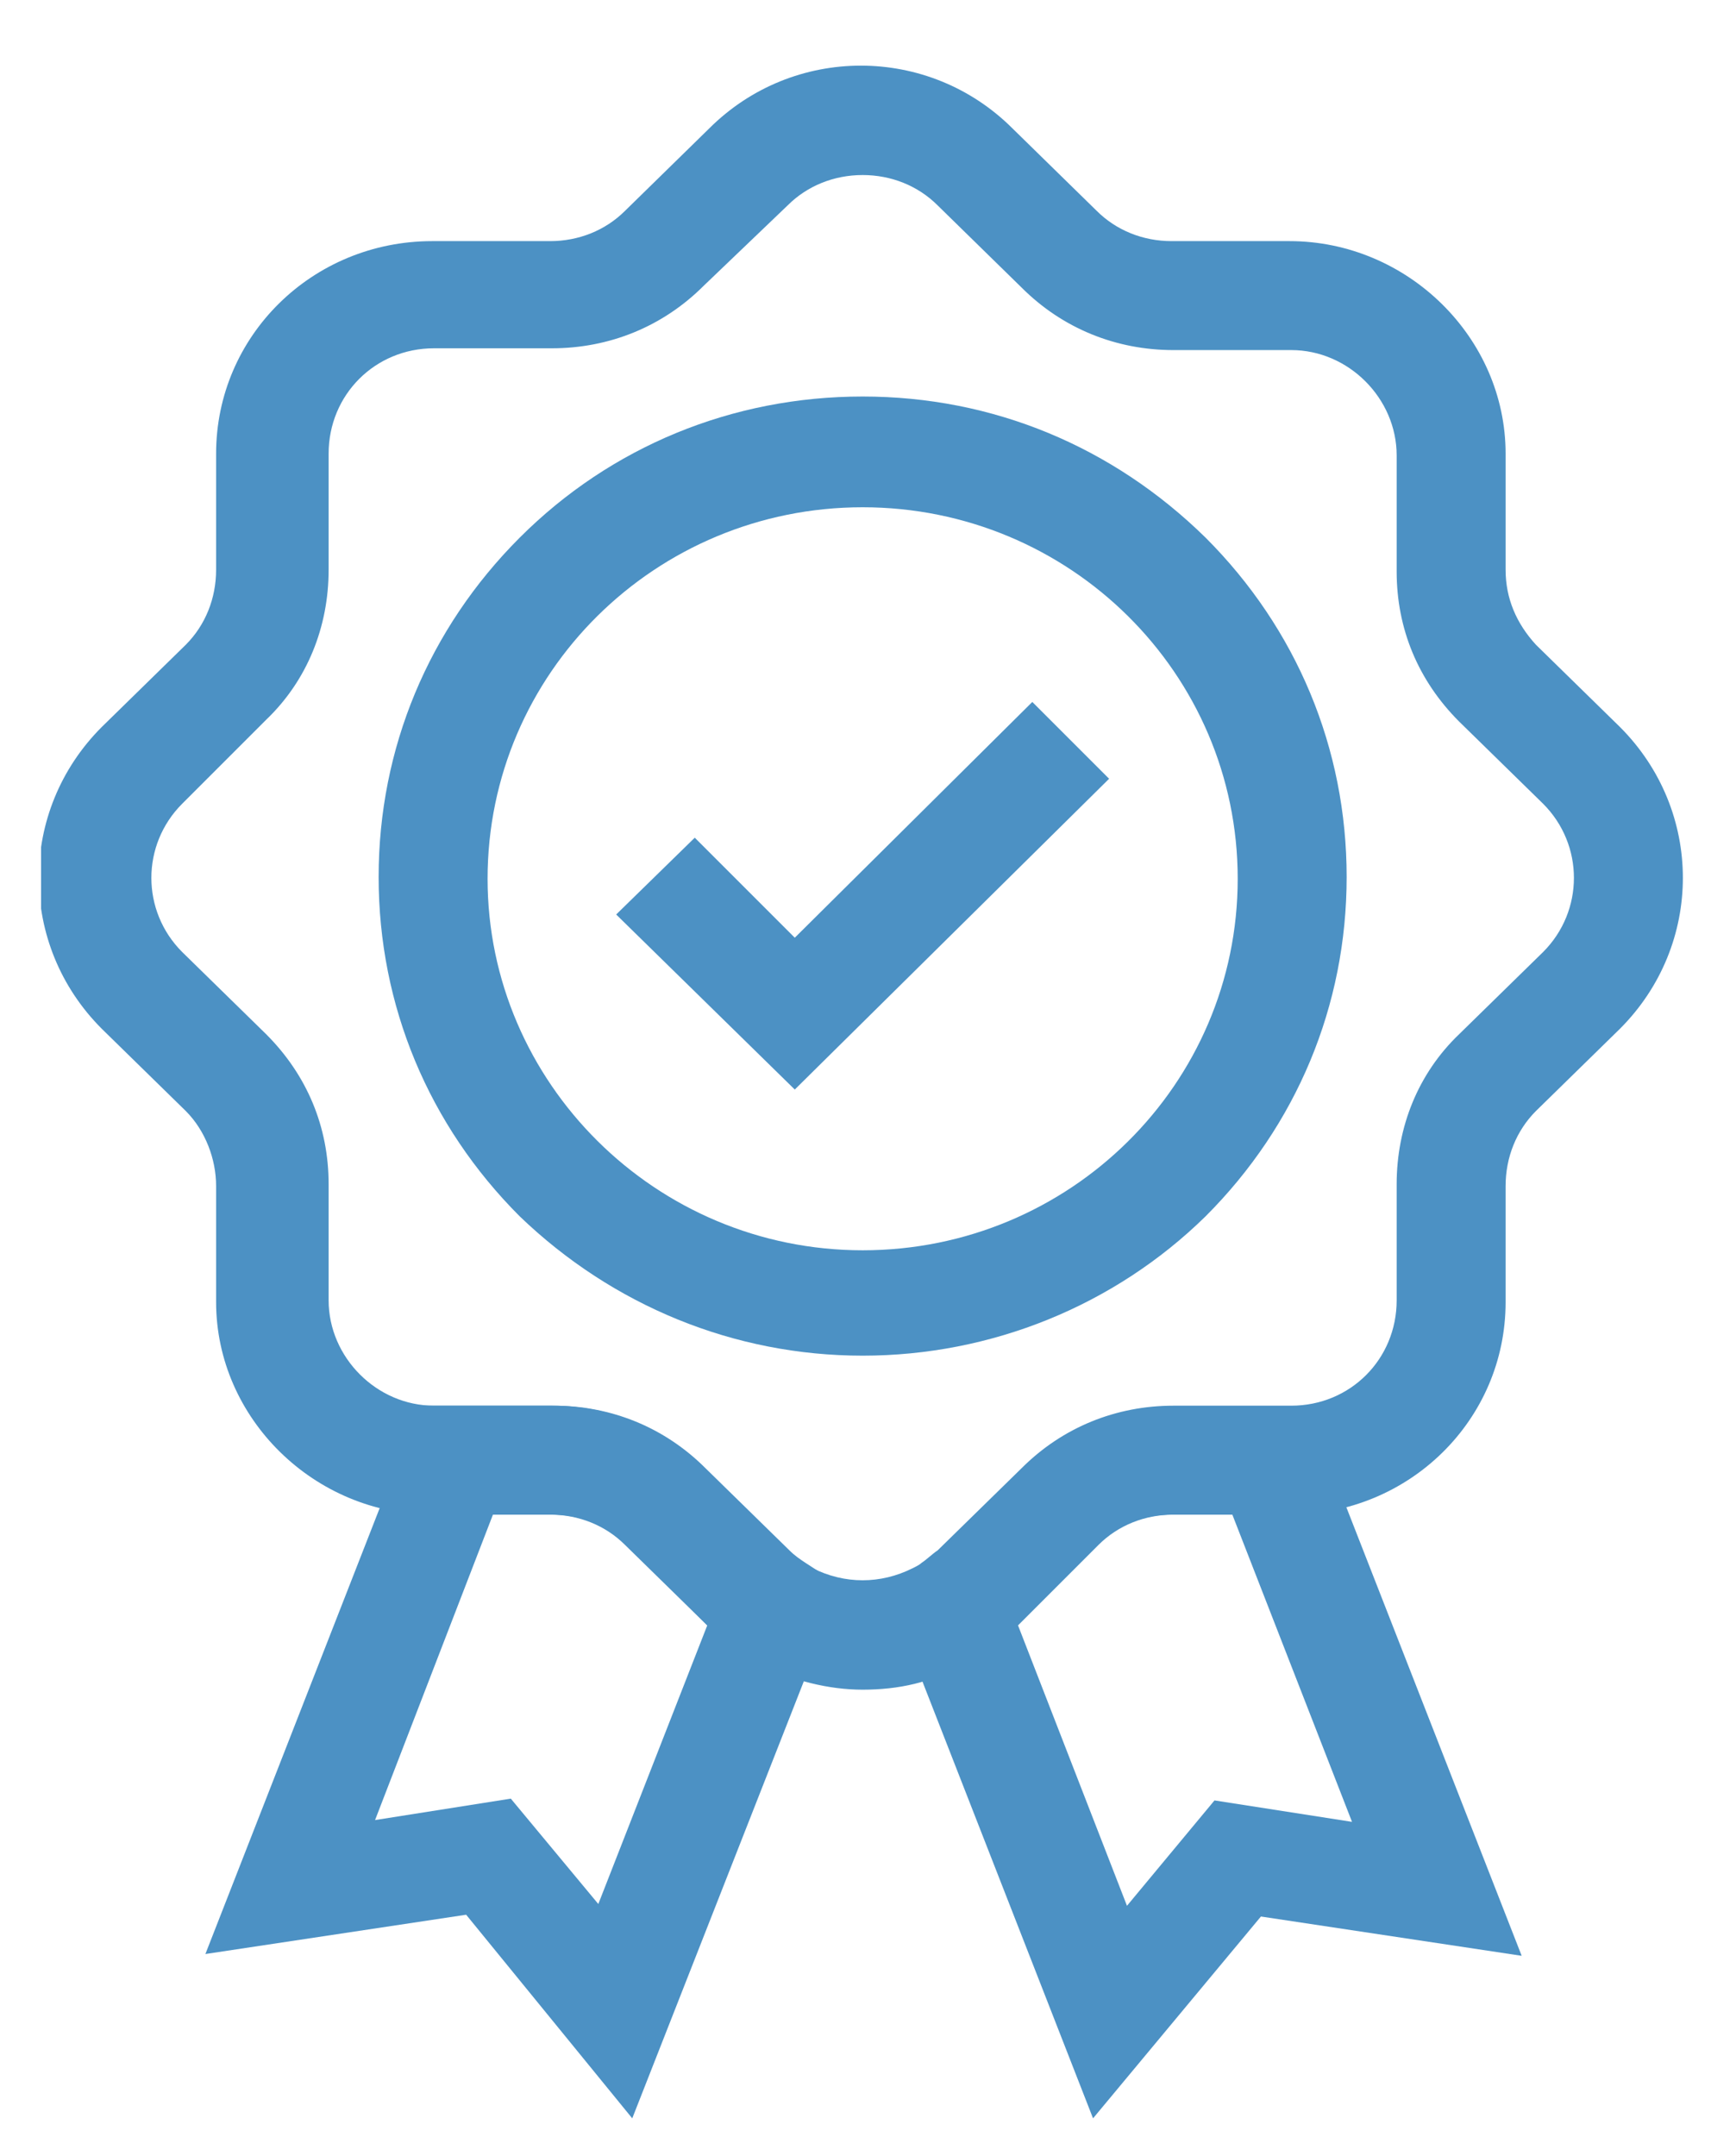
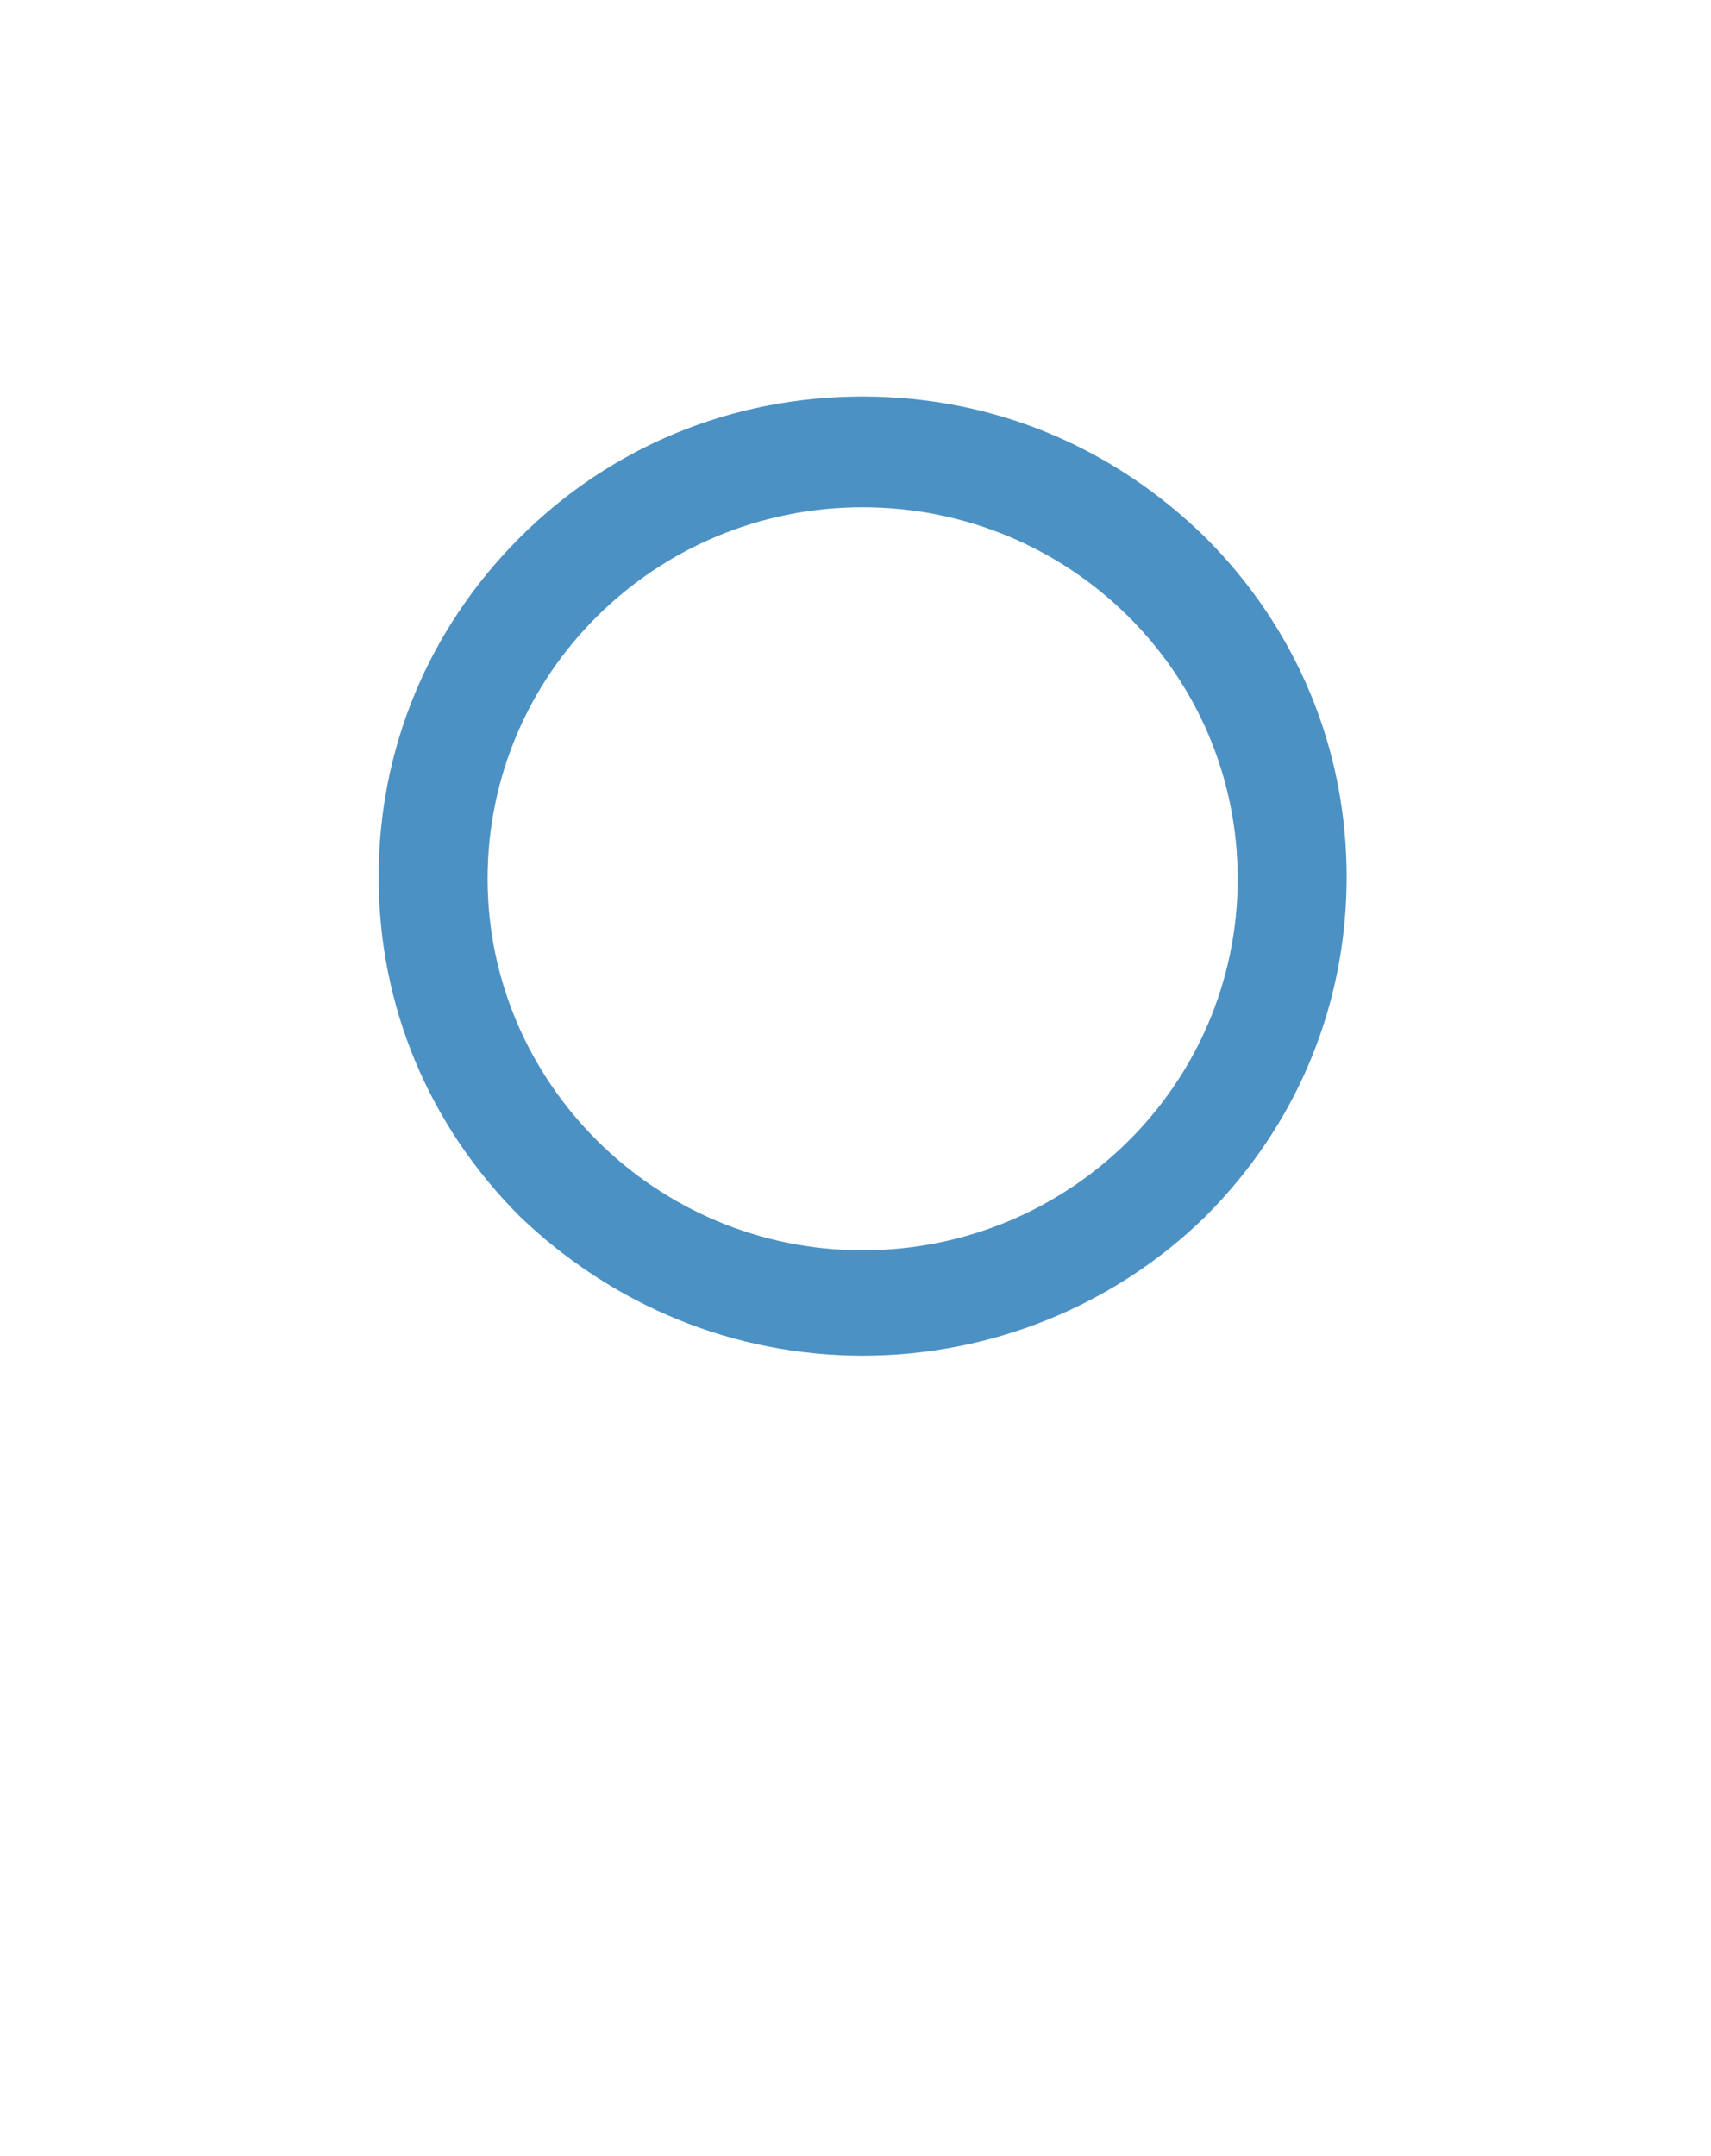
<svg xmlns="http://www.w3.org/2000/svg" xmlns:xlink="http://www.w3.org/1999/xlink" version="1.1" id="Capa_1" x="0px" y="0px" viewBox="0 0 95.8 120.7" style="enable-background:new 0 0 95.8 120.7;" xml:space="preserve">
  <style type="text/css">
	.st0{clip-path:url(#SVGID_00000174595685090669819010000010375667689890788764_);fill:#4C91C4;}
	.st1{fill:#4C91C4;}
	.st2{clip-path:url(#SVGID_00000115476928729260859630000014193067052281641626_);fill:#4C91C4;}
</style>
  <g>
    <defs>
      <rect id="SVGID_1_" x="2.3" y="3.6" width="92" height="115" />
    </defs>
    <clipPath id="SVGID_00000082336196627562806210000010352797173582645895_">
      <use xlink:href="#SVGID_1_" style="overflow:visible;" />
    </clipPath>
    <path style="clip-path:url(#SVGID_00000082336196627562806210000010352797173582645895_);fill:#4C91C4;" d="M48.3,28.4   c-11.6,0-21,9.3-21,20.8c0,11.4,9.4,20.8,21,20.8s21-9.3,21-20.8C69.3,37.7,59.9,28.4,48.3,28.4 M48.3,75.9c-7.2,0-14-2.8-19.2-7.8   c-5.1-5.1-7.9-11.8-7.9-19c0-7.2,2.8-13.9,7.9-19c5.1-5.1,11.9-7.9,19.2-7.9s14,2.8,19.2,7.9c5.1,5.1,7.9,11.8,7.9,19   c0,7.2-2.8,13.9-7.9,19C62.4,73.1,55.5,75.9,48.3,75.9" />
  </g>
-   <polygon class="st1" points="44.5,61 34.5,51.2 38.9,46.9 44.5,52.5 57.8,39.3 62.1,43.6 " />
  <g>
    <defs>
-       <rect id="SVGID_00000073723353646634699980000004994336947715265691_" x="2.3" y="3.6" width="92" height="115" />
-     </defs>
+       </defs>
    <clipPath id="SVGID_00000174565052300374244400000001133163155262624899_">
      <use xlink:href="#SVGID_00000073723353646634699980000004994336947715265691_" style="overflow:visible;" />
    </clipPath>
-     <path style="clip-path:url(#SVGID_00000174565052300374244400000001133163155262624899_);fill:#4C91C4;" d="M24.3,19.5   c-3.3,0-5.9,2.6-5.9,5.9v6.5c0,3.2-1.2,6.2-3.5,8.4L10.2,45c-2.3,2.3-2.3,6,0,8.3l4.7,4.6c2.3,2.3,3.5,5.2,3.5,8.4v6.5   c0,3.2,2.7,5.9,5.9,5.9h6.6c3.2,0,6.2,1.2,8.5,3.5l4.7,4.6c0.3,0.3,0.6,0.5,0.9,0.7c0.2,0.1,0.3,0.2,0.5,0.3c1.8,0.9,3.8,0.9,5.6,0   c0.2-0.1,0.4-0.2,0.5-0.3c0.3-0.2,0.6-0.5,0.9-0.7l4.7-4.6c2.3-2.3,5.3-3.5,8.5-3.5h6.6c3.3,0,5.9-2.6,5.9-5.9v-6.5   c0-3.2,1.2-6.2,3.5-8.4l4.7-4.6c2.3-2.3,2.3-6,0-8.3l-4.7-4.6c-2.3-2.3-3.5-5.2-3.5-8.4v-6.5c0-3.2-2.7-5.9-5.9-5.9h-6.6   c-3.2,0-6.2-1.2-8.5-3.5l-4.7-4.6c-1.1-1.1-2.6-1.7-4.2-1.7c-1.6,0-3.1,0.6-4.2,1.7L39.4,16c-2.3,2.3-5.3,3.5-8.5,3.5L24.3,19.5   L24.3,19.5z M48.3,94.6c-1.9,0-3.9-0.5-5.7-1.4c-0.4-0.2-0.7-0.4-1.1-0.6c-0.6-0.4-1.2-0.9-1.8-1.5l-4.7-4.6   c-1.1-1.1-2.6-1.7-4.2-1.7h-6.6c-6.6,0-12.1-5.4-12.1-11.9v-6.5c0-1.5-0.6-3.1-1.7-4.2l-4.7-4.6c-4.7-4.7-4.7-12.2,0-16.9l4.7-4.6   c1.1-1.1,1.7-2.6,1.7-4.2v-6.5c0-6.6,5.4-11.9,12.1-11.9h6.6c1.6,0,3.1-0.6,4.2-1.7l4.7-4.6c4.7-4.7,12.3-4.7,17,0l4.7,4.6   c1.1,1.1,2.6,1.7,4.2,1.7h6.6c6.6,0,12.1,5.4,12.1,11.9v6.5c0,1.6,0.6,3,1.7,4.2l4.7,4.6c4.7,4.7,4.7,12.2,0,16.9l-4.7,4.6   c-1.1,1.1-1.7,2.6-1.7,4.2v6.5c0,6.6-5.4,11.9-12.1,11.9h-6.6c-1.6,0-3.1,0.6-4.2,1.7l-4.7,4.6c-0.6,0.5-1.2,1-1.8,1.5   c-0.3,0.2-0.7,0.4-1.1,0.6C52.2,94.2,50.3,94.6,48.3,94.6z" />
-     <path style="clip-path:url(#SVGID_00000174565052300374244400000001133163155262624899_);fill:#4C91C4;" d="M28.6,100.7l4.9,5.9   L39.6,91l-4.5-4.5c-1.1-1.1-2.6-1.7-4.2-1.7h-3.3L21,101.9L28.6,100.7z M35.4,118.6l-9.3-11.4l-14.6,2.2l12-30.7h7.5   c3.2,0,6.2,1.2,8.5,3.5l4.7,4.6c0.3,0.3,0.6,0.5,0.9,0.7l2,1.3L35.4,118.6z" />
-     <path style="clip-path:url(#SVGID_00000174565052300374244400000001133163155262624899_);fill:#4C91C4;" d="M57,91l6.1,15.7   l4.9-5.9l7.7,1.2L69,84.8h-3.3c-1.6,0-3.1,0.6-4.2,1.7L57,91z M61.2,118.6L49.6,88.9l2-1.3c0.3-0.2,0.6-0.4,0.9-0.7l4.7-4.6   c2.3-2.3,5.3-3.5,8.5-3.5h7.5l12,30.7l-14.6-2.2L61.2,118.6z" />
  </g>
</svg>